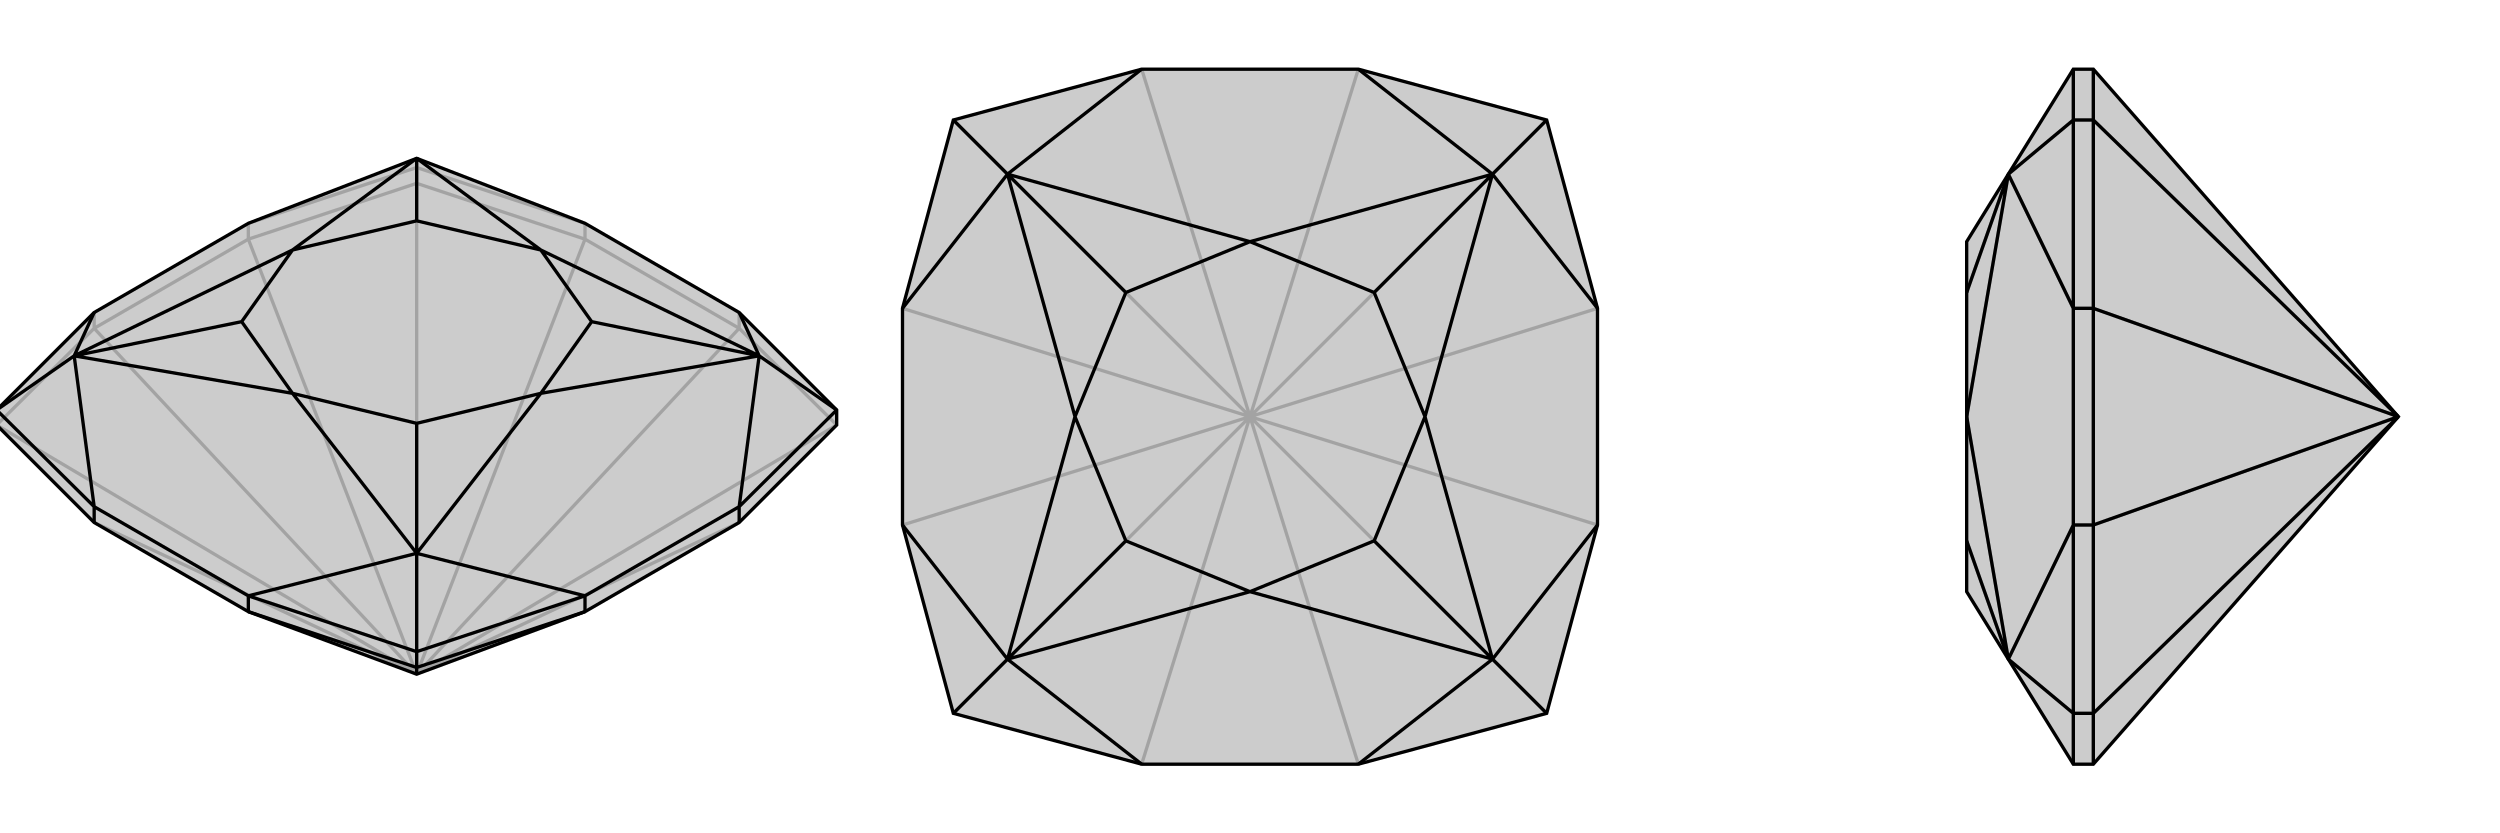
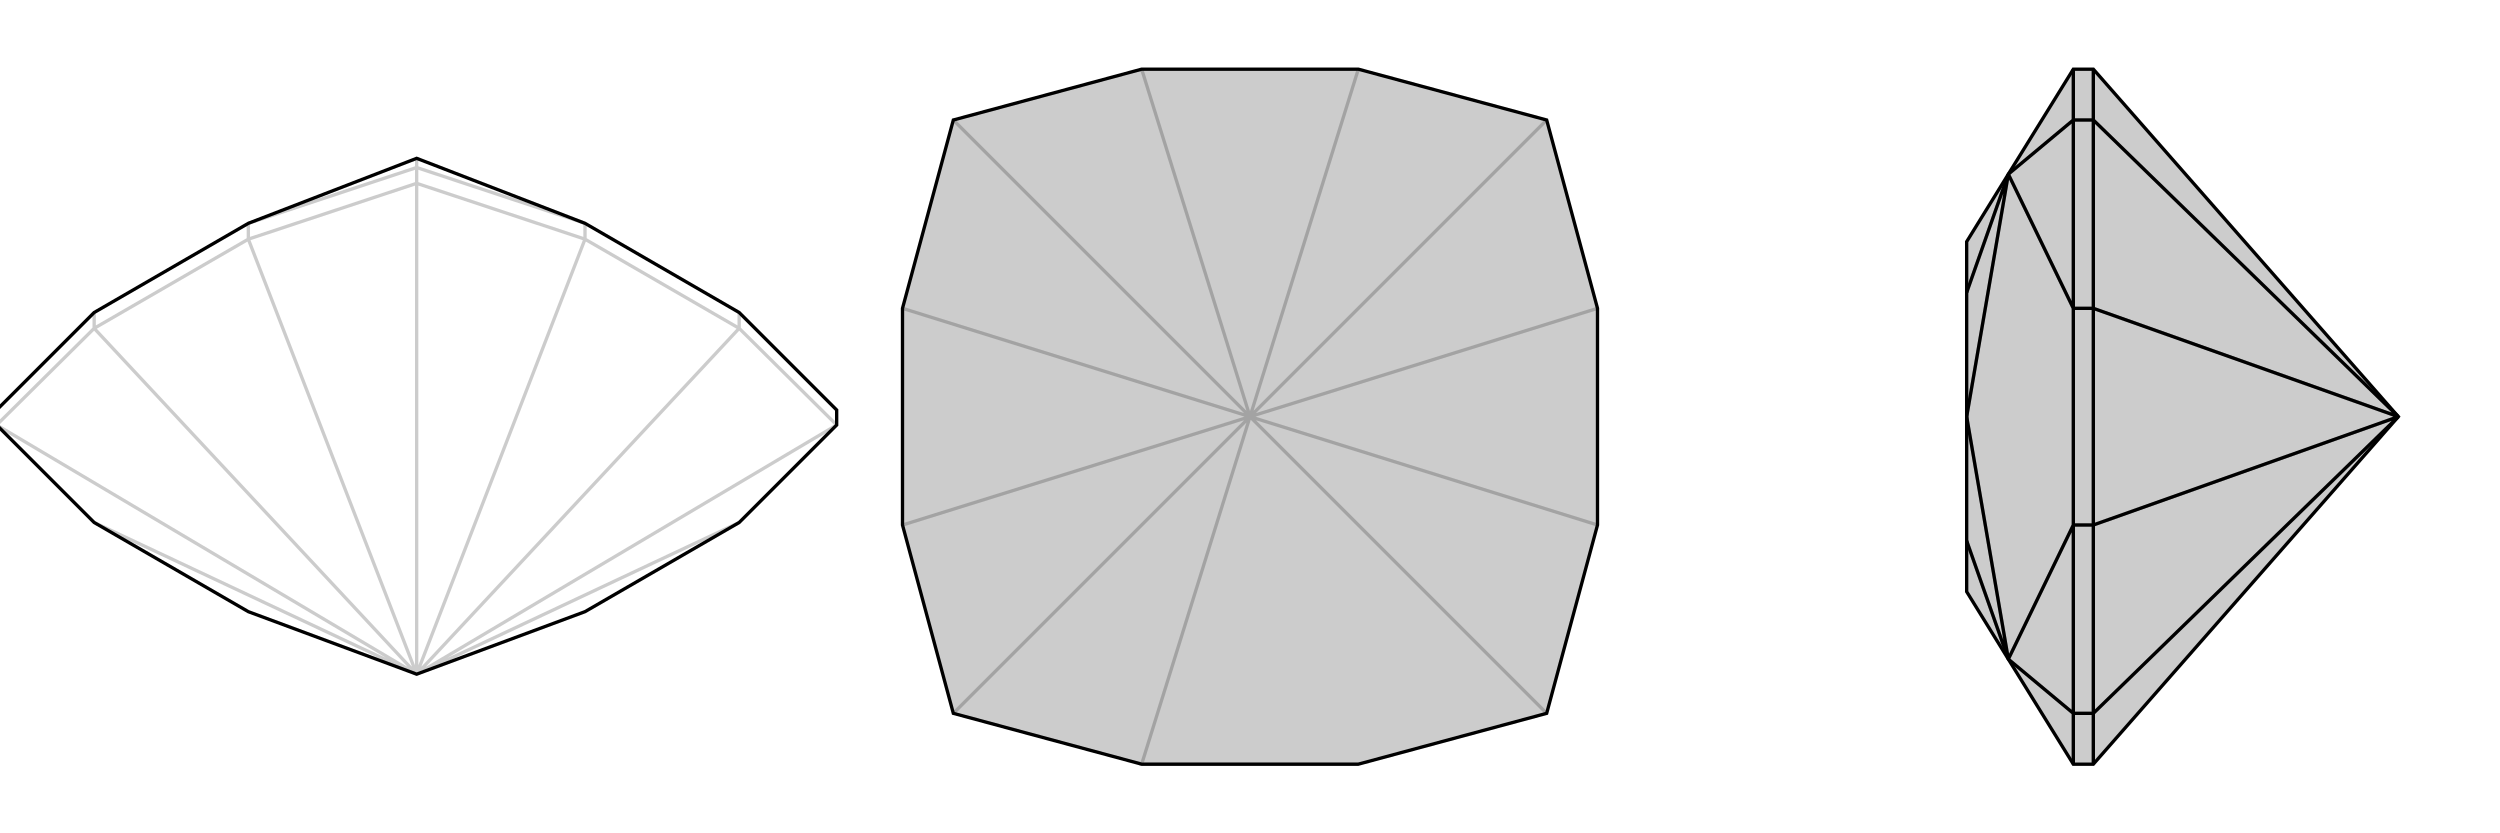
<svg xmlns="http://www.w3.org/2000/svg" viewBox="0 0 3000 1000">
  <g stroke="currentColor" stroke-width="4" fill="none" transform="translate(0 1)">
-     <path fill="currentColor" stroke="none" fill-opacity=".2" d="M298,733L500,808L702,733L887,626L1004,509L1004,491L887,374L702,267L500,189L298,267L113,374L-4,491L-4,509L113,626z" />
    <path stroke-opacity=".2" d="M887,393L702,286M298,286L113,393M500,808L113,626M500,808L887,626M500,808L887,393M500,808L1004,509M500,808L702,286M500,808L298,286M500,808L500,219M500,808L113,393M500,808L-4,509M887,393L887,374M887,393L1004,509M702,286L702,267M702,286L500,219M298,286L298,267M298,286L500,219M500,219L500,200M113,393L113,374M113,393L-4,509M702,267L500,200M500,200L298,267M500,200L500,189" />
    <path d="M298,733L500,808L702,733L887,626L1004,509L1004,491L887,374L702,267L500,189L298,267L113,374L-4,491L-4,509L113,626z" />
-     <path d="M887,607L702,714M298,714L113,607M500,808L500,800M113,626L113,607M298,733L298,714M298,733L500,800M702,733L702,714M500,800L702,733M500,800L500,781M887,626L887,607M887,374L911,426M887,607L911,426M1004,491L887,607M1004,491L911,426M702,714L500,663M702,714L500,781M298,714L500,663M500,781L298,714M500,781L500,663M113,607L89,426M113,607L-4,491M113,374L89,426M-4,491L89,426M500,189L649,299M911,426L649,299M911,426L649,471M911,426L710,385M500,663L649,471M500,663L351,471M500,663L500,507M89,426L351,471M89,426L351,299M89,426L290,385M500,189L351,299M500,189L500,264M649,299L500,264M649,299L710,385M649,471L710,385M649,471L500,507M351,471L500,507M351,471L290,385M351,299L290,385M351,299L500,264" />
  </g>
  <g stroke="currentColor" stroke-width="4" fill="none" transform="translate(1000 0)">
    <path fill="currentColor" stroke="none" fill-opacity=".2" d="M144,144L83,370L83,630L144,856L370,917L630,917L856,856L917,630L917,370L856,144L630,83L370,83z" />
-     <path stroke-opacity=".2" d="M500,500L370,917M500,500L630,917M500,500L917,630M500,500L856,856M500,500L917,370M500,500L630,83M500,500L856,144M500,500L370,83M500,500L83,370M500,500L144,144M500,500L83,630M500,500L144,856" />
+     <path stroke-opacity=".2" d="M500,500L370,917L630,917M500,500L917,630M500,500L856,856M500,500L917,370M500,500L630,83M500,500L856,144M500,500L370,83M500,500L83,370M500,500L144,144M500,500L83,630M500,500L144,856" />
    <path d="M144,144L83,370L83,630L144,856L370,917L630,917L856,856L917,630L917,370L856,144L630,83L370,83z" />
-     <path d="M370,83L209,209M630,83L791,209M917,370L791,209M856,144L791,209M917,630L791,791M630,917L791,791M856,856L791,791M370,917L209,791M83,630L209,791M144,856L209,791M83,370L209,209M144,144L209,209M209,209L500,290M791,209L500,290M791,209L710,500M791,209L649,351M791,791L710,500M791,791L500,710M791,791L649,649M209,791L500,710M209,791L290,500M209,791L351,649M209,209L290,500M209,209L351,351M500,290L351,351M500,290L649,351M710,500L649,351M710,500L649,649M500,710L649,649M500,710L351,649M290,500L351,649M290,500L351,351" />
  </g>
  <g stroke="currentColor" stroke-width="4" fill="none" transform="translate(2000 0)">
    <path fill="currentColor" stroke="none" fill-opacity=".2" d="M512,917L488,917L410,791L360,710L360,649L360,500L360,351L360,290L410,209L488,83L512,83L878,500z" />
    <path stroke-opacity=".2" d="M512,370L512,630M488,630L488,370M878,500L512,370M878,500L512,144M878,500L512,630M878,500L512,856M512,917L512,856M512,83L512,144M512,370L488,370M512,370L512,144M512,144L488,144M512,630L488,630M512,630L512,856M512,856L488,856M488,83L488,144M488,917L488,856M488,630L410,791M488,856L488,630M488,856L410,791M488,370L410,209M488,144L488,370M488,144L410,209M410,791L360,500M410,791L360,649M410,209L360,500M410,209L360,351" />
    <path d="M512,917L488,917L410,791L360,710L360,649L360,500L360,351L360,290L410,209L488,83L512,83L878,500z" />
    <path d="M512,630L512,370M488,370L488,630M878,500L512,630M878,500L512,856M878,500L512,370M878,500L512,144M512,917L512,856M512,630L488,630M512,856L512,630M512,856L488,856M512,370L488,370M512,370L512,144M512,83L512,144M512,144L488,144M488,83L488,144M488,370L410,209M488,144L488,370M488,144L410,209M488,630L410,791M488,630L488,856M488,856L488,917M488,856L410,791M410,209L360,500M410,209L360,351M410,791L360,500M410,791L360,649" />
  </g>
</svg>